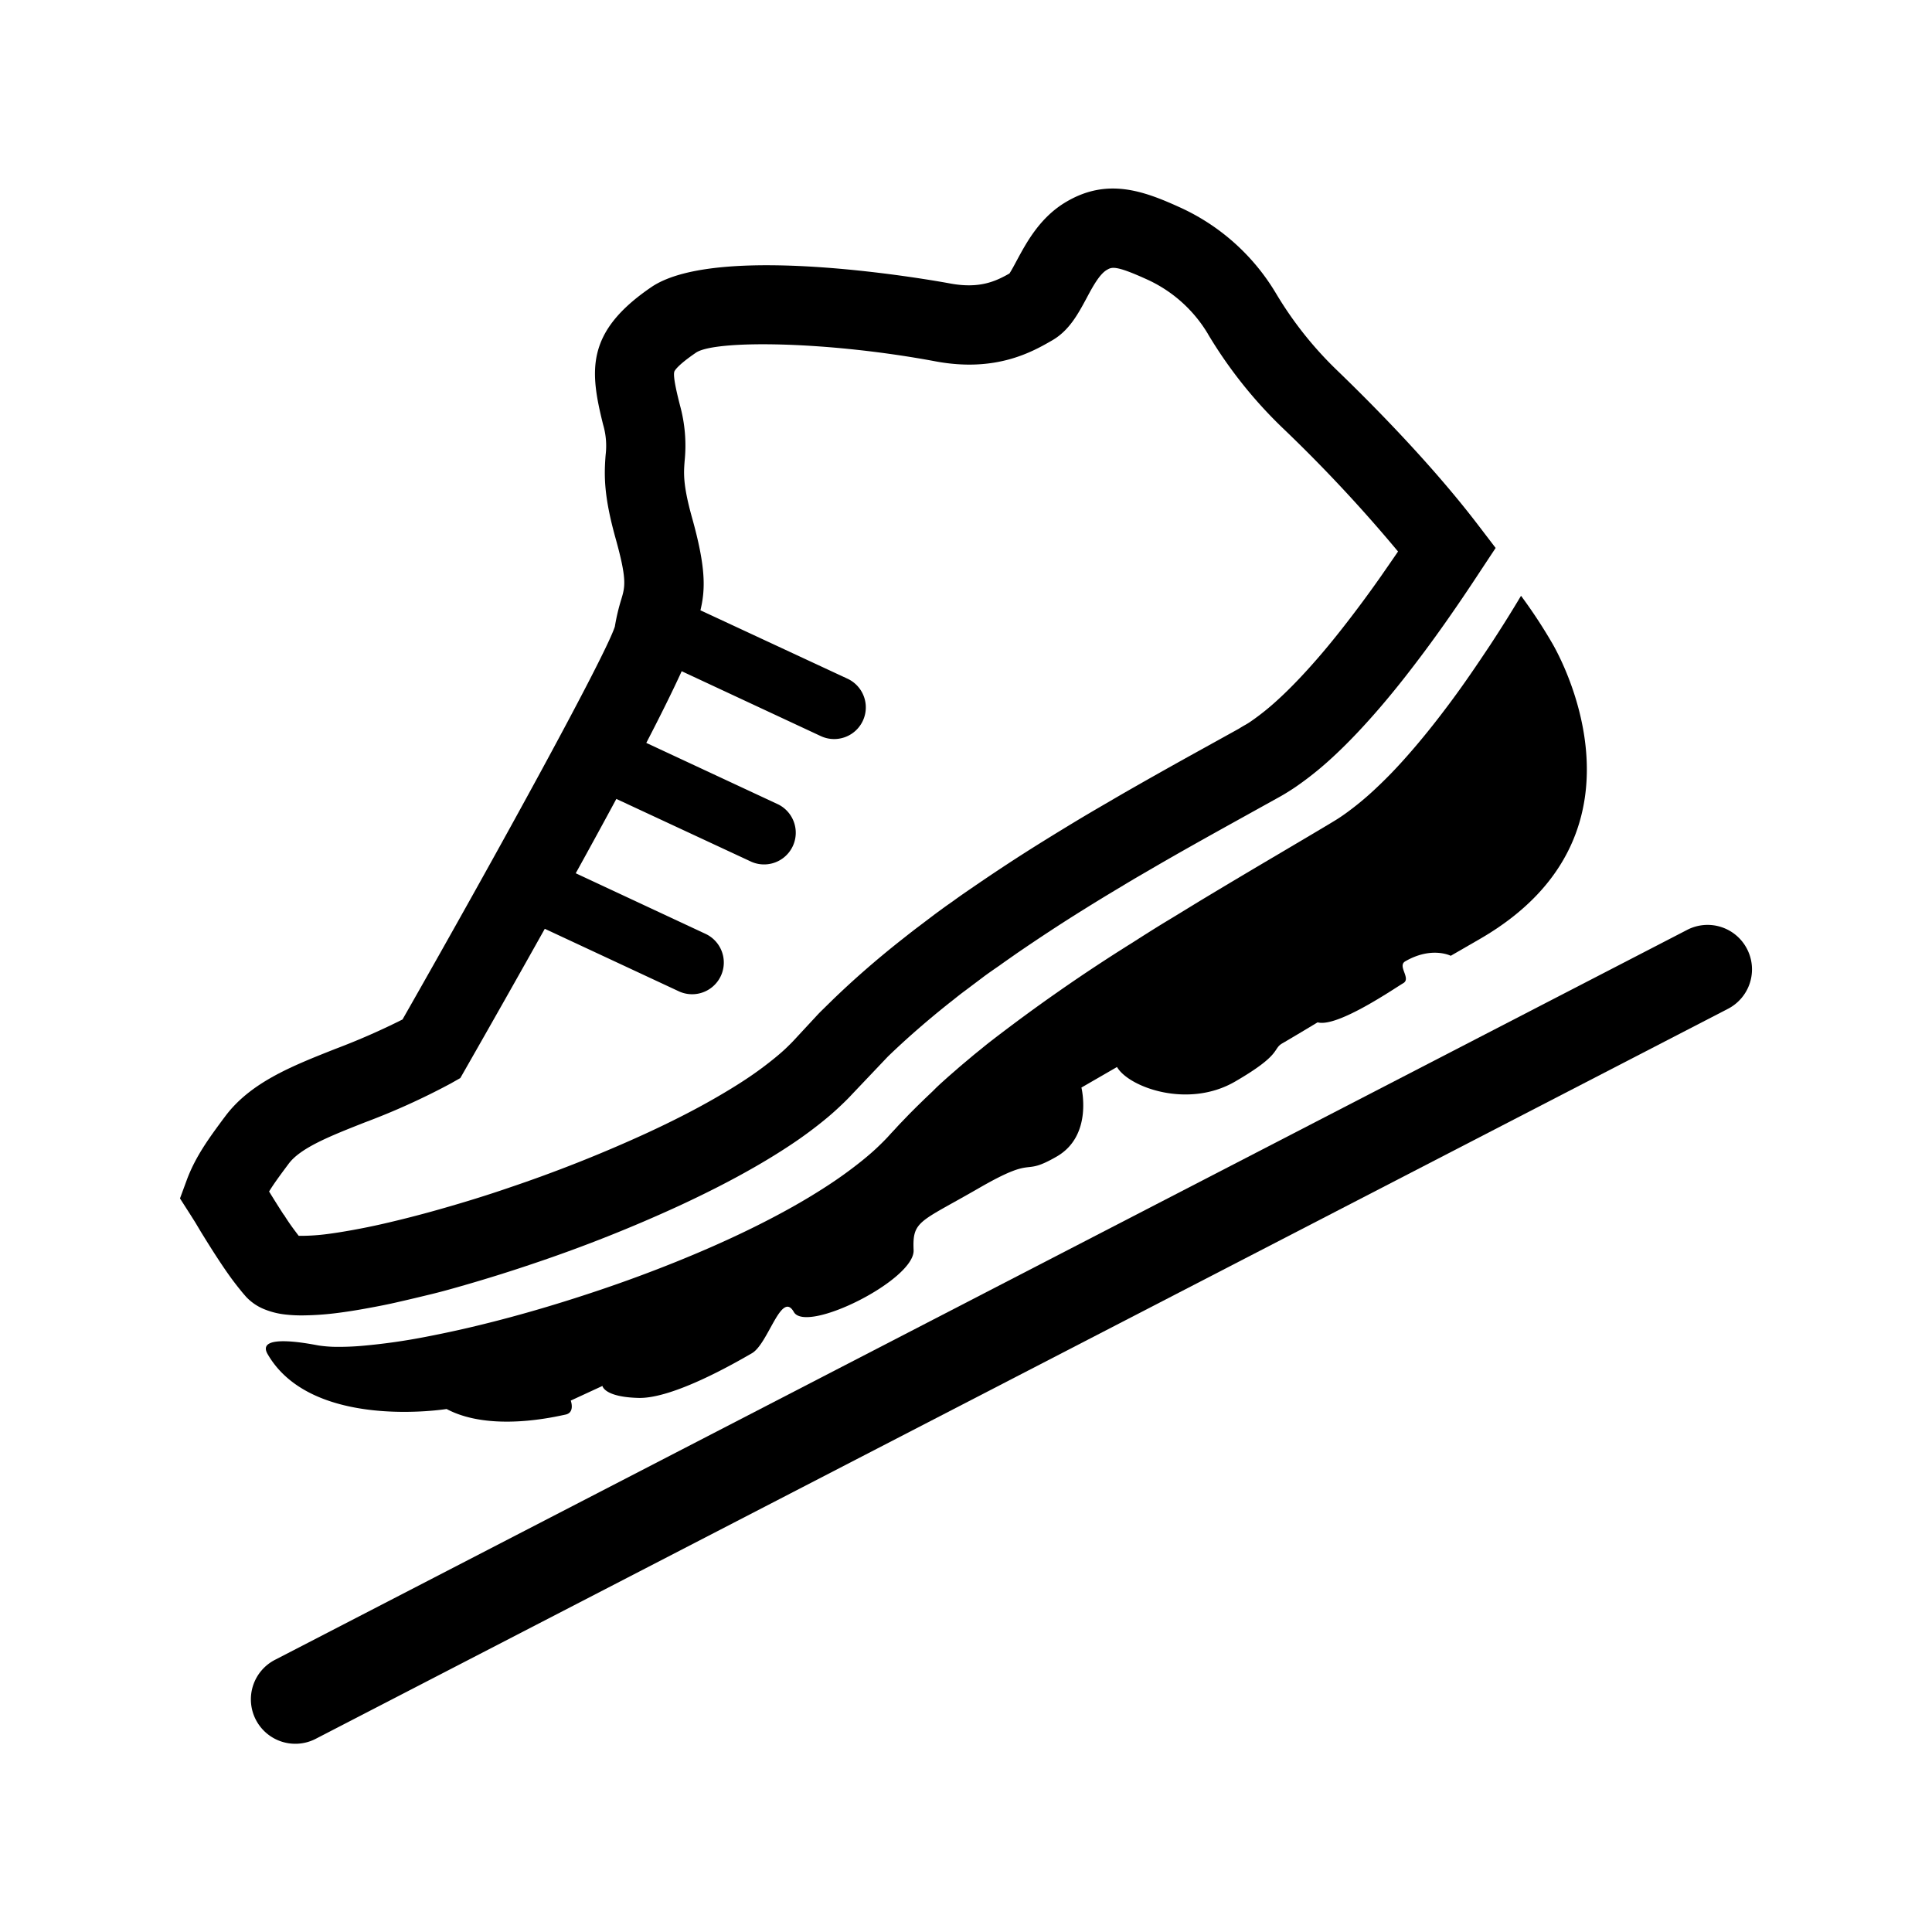
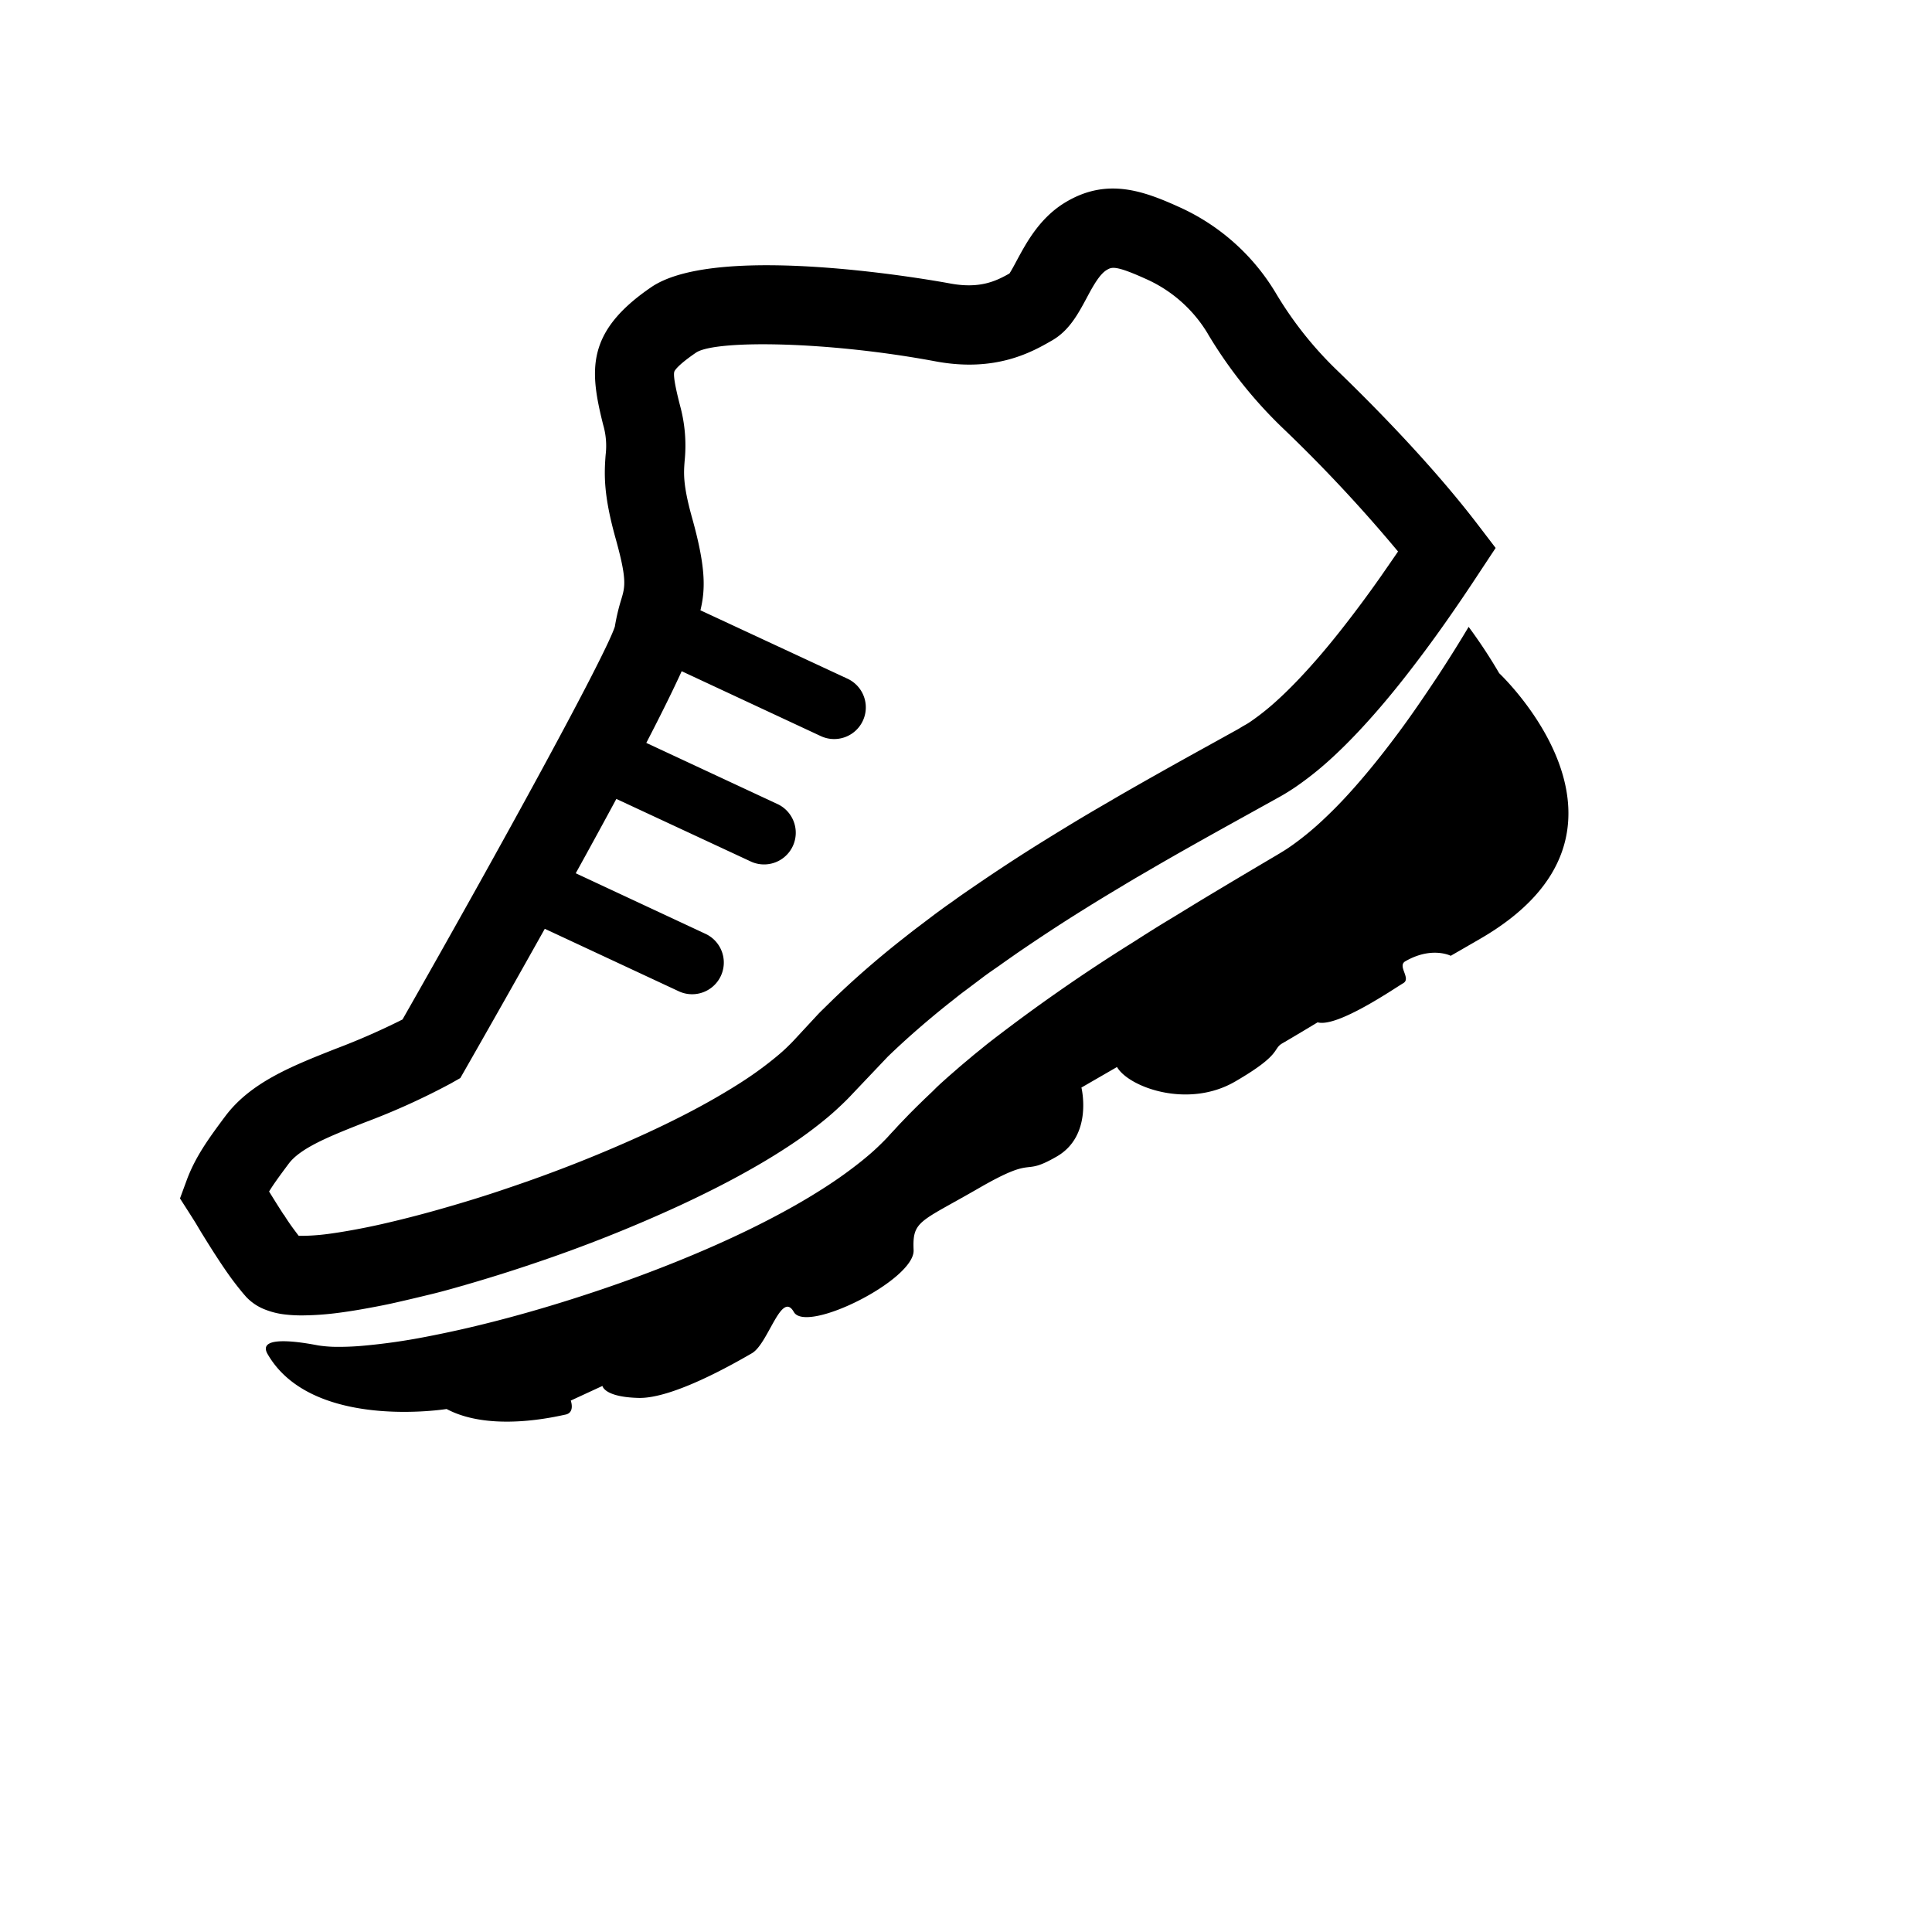
<svg xmlns="http://www.w3.org/2000/svg" viewBox="0 0 500 500">
  <title>Wanderschuh-Neubesohlung</title>
  <g>
-     <path class="a" d="M452.13,245.59a11.48,11.48,0,0,0-15.49-4.94L71.29,429.5a11.5,11.5,0,1,0,10.56,20.43L447.2,261.08A11.49,11.49,0,0,0,452.13,245.59Z" />
    <g>
-       <path class="a" d="M82.46,348.21a33.88,33.88,0,0,0,3.76.34,69.43,69.43,0,0,0,7.72-.27,158.9,158.9,0,0,0,16.3-2.32q4.22-.81,8.57-1.78c2.9-.65,5.85-1.36,8.83-2.12,6-1.53,12.1-3.26,18.35-5.21s12.64-4.09,19.08-6.47,13-5,19.55-7.89,13.14-6.08,19.63-9.68c3.24-1.8,6.45-3.71,9.62-5.77a111,111,0,0,0,9.28-6.7c1.5-1.22,3-2.5,4.39-3.86.71-.68,1.41-1.38,2.09-2.1l.51-.56.49-.54.94-1c.62-.68,1.24-1.36,1.87-2l1.92-2,1-1,1-1,2-1.95,2-1.9,1-1,1-.94,2.07-1.86,2.12-1.84c1.4-1.24,2.85-2.41,4.28-3.63.71-.59,1.45-1.17,2.17-1.76s1.45-1.19,2.19-1.76A448,448,0,0,1,293,244c3.14-2,6.27-4,9.4-5.88s6.27-3.84,9.39-5.72q9.38-5.64,18.56-11.05l9.09-5.38,4.47-2.66c.72-.44,1.54-.92,2.29-1.4s1.5-1,2.22-1.52a76.33,76.33,0,0,0,8-6.69c2.49-2.34,4.81-4.76,7-7.21,4.41-4.92,8.37-9.94,12.05-14.89s7-9.88,10.17-14.64c2.87-4.38,5.55-8.65,8-12.77a131.49,131.49,0,0,1,7.91,12S431.45,215,383,243l-7.55,4.36s-4.92-2.53-11.77,1.43c-2.13,1.23,1.61,4.43-.52,5.66S346.11,266,341,264.58c0,0-6.55,3.95-9.14,5.44s0,2.81-12.24,9.9-27.54,1.42-30.54-3.78l-9.21,5.32s3.07,12.4-6.39,17.85-4.8-.68-20.15,8.18-17.23,8.36-16.89,16.05-27.77,21.71-31,16-6.59,8.22-10.85,10.68S174.21,362,165.27,361.78s-9.36-3.1-9.36-3.1l-8.2,3.79s1.17,3.11-1.37,3.63-19.4,4.59-30.76-1.45c0,0-34.86,5.64-46.32-14.21-3.27-5.66,11.95-2.43,13.2-2.23" />
+       <path class="a" d="M82.46,348.21a33.88,33.88,0,0,0,3.76.34,69.43,69.43,0,0,0,7.72-.27,158.9,158.9,0,0,0,16.3-2.32q4.22-.81,8.57-1.78c2.9-.65,5.85-1.36,8.83-2.12,6-1.53,12.1-3.26,18.35-5.21s12.64-4.09,19.08-6.47,13-5,19.55-7.89,13.14-6.08,19.63-9.68c3.24-1.8,6.45-3.71,9.62-5.77a111,111,0,0,0,9.28-6.7c1.5-1.22,3-2.5,4.39-3.86.71-.68,1.41-1.38,2.09-2.1l.51-.56.49-.54.94-1c.62-.68,1.24-1.36,1.87-2l1.92-2,1-1,1-1,2-1.95,2-1.9,1-1,1-.94,2.07-1.86,2.12-1.84c1.4-1.24,2.85-2.41,4.28-3.63.71-.59,1.45-1.17,2.17-1.76s1.45-1.19,2.19-1.76A448,448,0,0,1,293,244c3.14-2,6.27-4,9.4-5.88s6.27-3.84,9.39-5.72q9.38-5.64,18.56-11.05c.72-.44,1.54-.92,2.29-1.4s1.5-1,2.22-1.52a76.33,76.33,0,0,0,8-6.69c2.49-2.34,4.81-4.76,7-7.21,4.41-4.92,8.37-9.94,12.05-14.89s7-9.88,10.17-14.64c2.87-4.38,5.55-8.65,8-12.77a131.49,131.49,0,0,1,7.91,12S431.45,215,383,243l-7.55,4.36s-4.92-2.53-11.77,1.43c-2.13,1.23,1.61,4.43-.52,5.66S346.11,266,341,264.58c0,0-6.55,3.95-9.14,5.44s0,2.81-12.24,9.9-27.54,1.42-30.54-3.78l-9.21,5.32s3.07,12.4-6.39,17.85-4.8-.68-20.15,8.18-17.23,8.36-16.89,16.05-27.77,21.71-31,16-6.59,8.22-10.85,10.68S174.21,362,165.27,361.78s-9.36-3.1-9.36-3.1l-8.2,3.79s1.17,3.11-1.37,3.63-19.4,4.59-30.76-1.45c0,0-34.86,5.64-46.32-14.21-3.27-5.66,11.95-2.43,13.2-2.23" />
      <path class="a" d="M73.46,314.42c-1.37-2.1-2.64-4.14-3.82-6.06,1.26-2.06,2.84-4.19,4.57-6.52l.47-.63c3.07-4.16,10.78-7.2,19.7-10.72a180.59,180.59,0,0,0,22.28-10.09l2.47-1.4,1.41-2.47c6.67-11.68,13.68-24.06,20.45-36.16l34.82,16.24a8.2,8.2,0,0,0,6.93-14.86L149,226c3.7-6.69,7.24-13.17,10.51-19.24l35,16.29a8.2,8.2,0,0,0,6.92-14.86l-34.17-15.93c3.88-7.47,7-13.81,9.16-18.55l36,16.79a8.19,8.19,0,0,0,6.92-14.85L181.39,158a.61.61,0,0,0-.12-.05c1.32-5.49,1.42-11.13-2.18-24-2.38-8.55-2.15-11.5-1.91-14.62a39.18,39.18,0,0,0-1.2-14.42c-.6-2.37-1.85-7.3-1.48-8.67,0-.14.53-1.5,5.66-5a1.42,1.42,0,0,1,.18-.11c5.48-3.17,33.9-2.82,61.78,2.39,15.69,2.93,25.12-2.51,30.18-5.43,4.38-2.53,6.65-6.75,8.85-10.82,1.59-3,3.39-6.32,5.32-7.43,1.25-.72,2.16-1.25,10.2,2.4a35.43,35.43,0,0,1,15.9,14.11l.09.17a116.58,116.58,0,0,0,19.15,24.11,385.52,385.52,0,0,1,30,32.1c-1.51,2.22-3,4.35-4.46,6.46-3.22,4.59-6.53,9.05-9.85,13.28-3.87,4.95-7.54,9.23-11.19,13.09-2.14,2.26-4.14,4.22-6.12,6a63,63,0,0,1-6.36,5.06c-.53.37-1.06.71-1.59,1s-1.08.63-1.68,1L307.23,196c-5.57,3.1-11,6.16-16.58,9.36l-1.86,1.08-4.63,2.7c-1.61.94-3.17,1.86-4.74,2.8q-4.67,2.81-9.36,5.72c-6.15,3.81-12.45,7.94-18.75,12.28l-.34.23c-1.46,1-2.9,2-4.35,3.06l-1.43,1c-1.09.78-2.17,1.57-3.25,2.37L237.45,240c-1.1.83-2.24,1.72-3.37,2.62l-1.11.87c-6.31,5-12.21,10.16-17.57,15.35l-3.06,3c-.35.35-.63.65-.9.94l-6,6.47c-.41.44-.89.93-1.37,1.39-1,1-2.13,2-3.28,2.94a92,92,0,0,1-7.56,5.6c-2.54,1.69-5.3,3.37-8.33,5.11-5.37,3.08-11.13,6-17.62,9a363.63,363.63,0,0,1-35.59,14.1c-5.81,2-11.53,3.75-17,5.31-2.7.78-5.43,1.52-8.11,2.21s-5.32,1.33-7.83,1.9-5.09,1.09-7.42,1.51c-2.59.47-4.86.83-6.93,1.09a54.3,54.3,0,0,1-6,.42H77.31c-.27-.34-.52-.68-.76-1-1-1.32-2-2.72-3.09-4.48m-26.88-4.2,2.74,4.28,1.23,1.95L52,318.81c1.32,2.14,2.73,4.42,4.29,6.8,1.37,2.1,2.55,3.82,3.73,5.43.7.94,1.45,1.92,2.25,2.89.35.45.77.94,1.23,1.46l.14.17a13.23,13.23,0,0,0,4.45,3.14,20.17,20.17,0,0,0,5.9,1.51,36.12,36.12,0,0,0,4.6.21,74.5,74.5,0,0,0,8.3-.57c2.51-.31,5.17-.72,8.15-1.27,2.59-.47,5.37-1,8.25-1.68,2.71-.61,5.56-1.3,8.45-2s5.76-1.52,8.64-2.35c5.75-1.66,11.76-3.53,17.88-5.61A376.45,376.45,0,0,0,175.88,312c7-3.25,13.32-6.47,19.22-9.85l.61-.35c3.21-1.85,6.13-3.66,8.9-5.5a108.51,108.51,0,0,0,9.29-6.89c1.54-1.27,3-2.61,4.44-4,.76-.73,1.49-1.47,2.19-2.23l9.24-9.73c4.76-4.6,10.15-9.3,15.88-13.86l1.11-.87c1-.8,2-1.6,3.07-2.38l4.37-3.29c1-.77,2-1.46,3-2.16l1.45-1c1.31-.95,2.69-1.9,4.07-2.87l.28-.2c6-4.11,12-8.06,17.9-11.71,3-1.88,6.08-3.74,9.11-5.55,1.52-.92,3-1.81,4.53-2.7l4.59-2.67c6.05-3.51,12-6.84,18.09-10.23l13.34-7.4c.9-.49,1.68-.94,2.5-1.45s1.6-1,2.39-1.55a83.36,83.36,0,0,0,8.49-6.73c2.42-2.18,4.8-4.52,7.32-7.18,4.08-4.32,8.15-9.07,12.42-14.52h0c3.53-4.51,7.06-9.26,10.48-14.13,2.94-4.18,5.85-8.47,8.91-13.14l4-6.05L382.63,136c-11.43-15-26.21-30.14-36.6-40.16A95.3,95.3,0,0,1,330.27,76l-.17-.28a55.8,55.8,0,0,0-25-22.17c-9.29-4.21-18.49-7.47-28.89-1.47-7,4-10.53,10.63-13.13,15.45-.58,1.09-1.34,2.51-1.84,3.25-3.53,2-7.71,4-15.37,2.58-2.43-.46-59.73-10.94-77.27.92-17.09,11.64-16,21.66-12.51,35.63a19.41,19.41,0,0,1,.65,7.79c-.42,5.29-.51,10.59,2.6,21.72,2.95,10.6,2.43,12.4,1.46,15.65a52.76,52.76,0,0,0-1.68,7.1c-2.5,7.69-29.5,57-54.95,101.67a180,180,0,0,1-17.34,7.6c-11.36,4.49-22.08,8.72-28.64,17.59l-.47.62c-3.51,4.76-7.16,9.67-9.41,15.81Z" />
    </g>
  </g>
</svg>